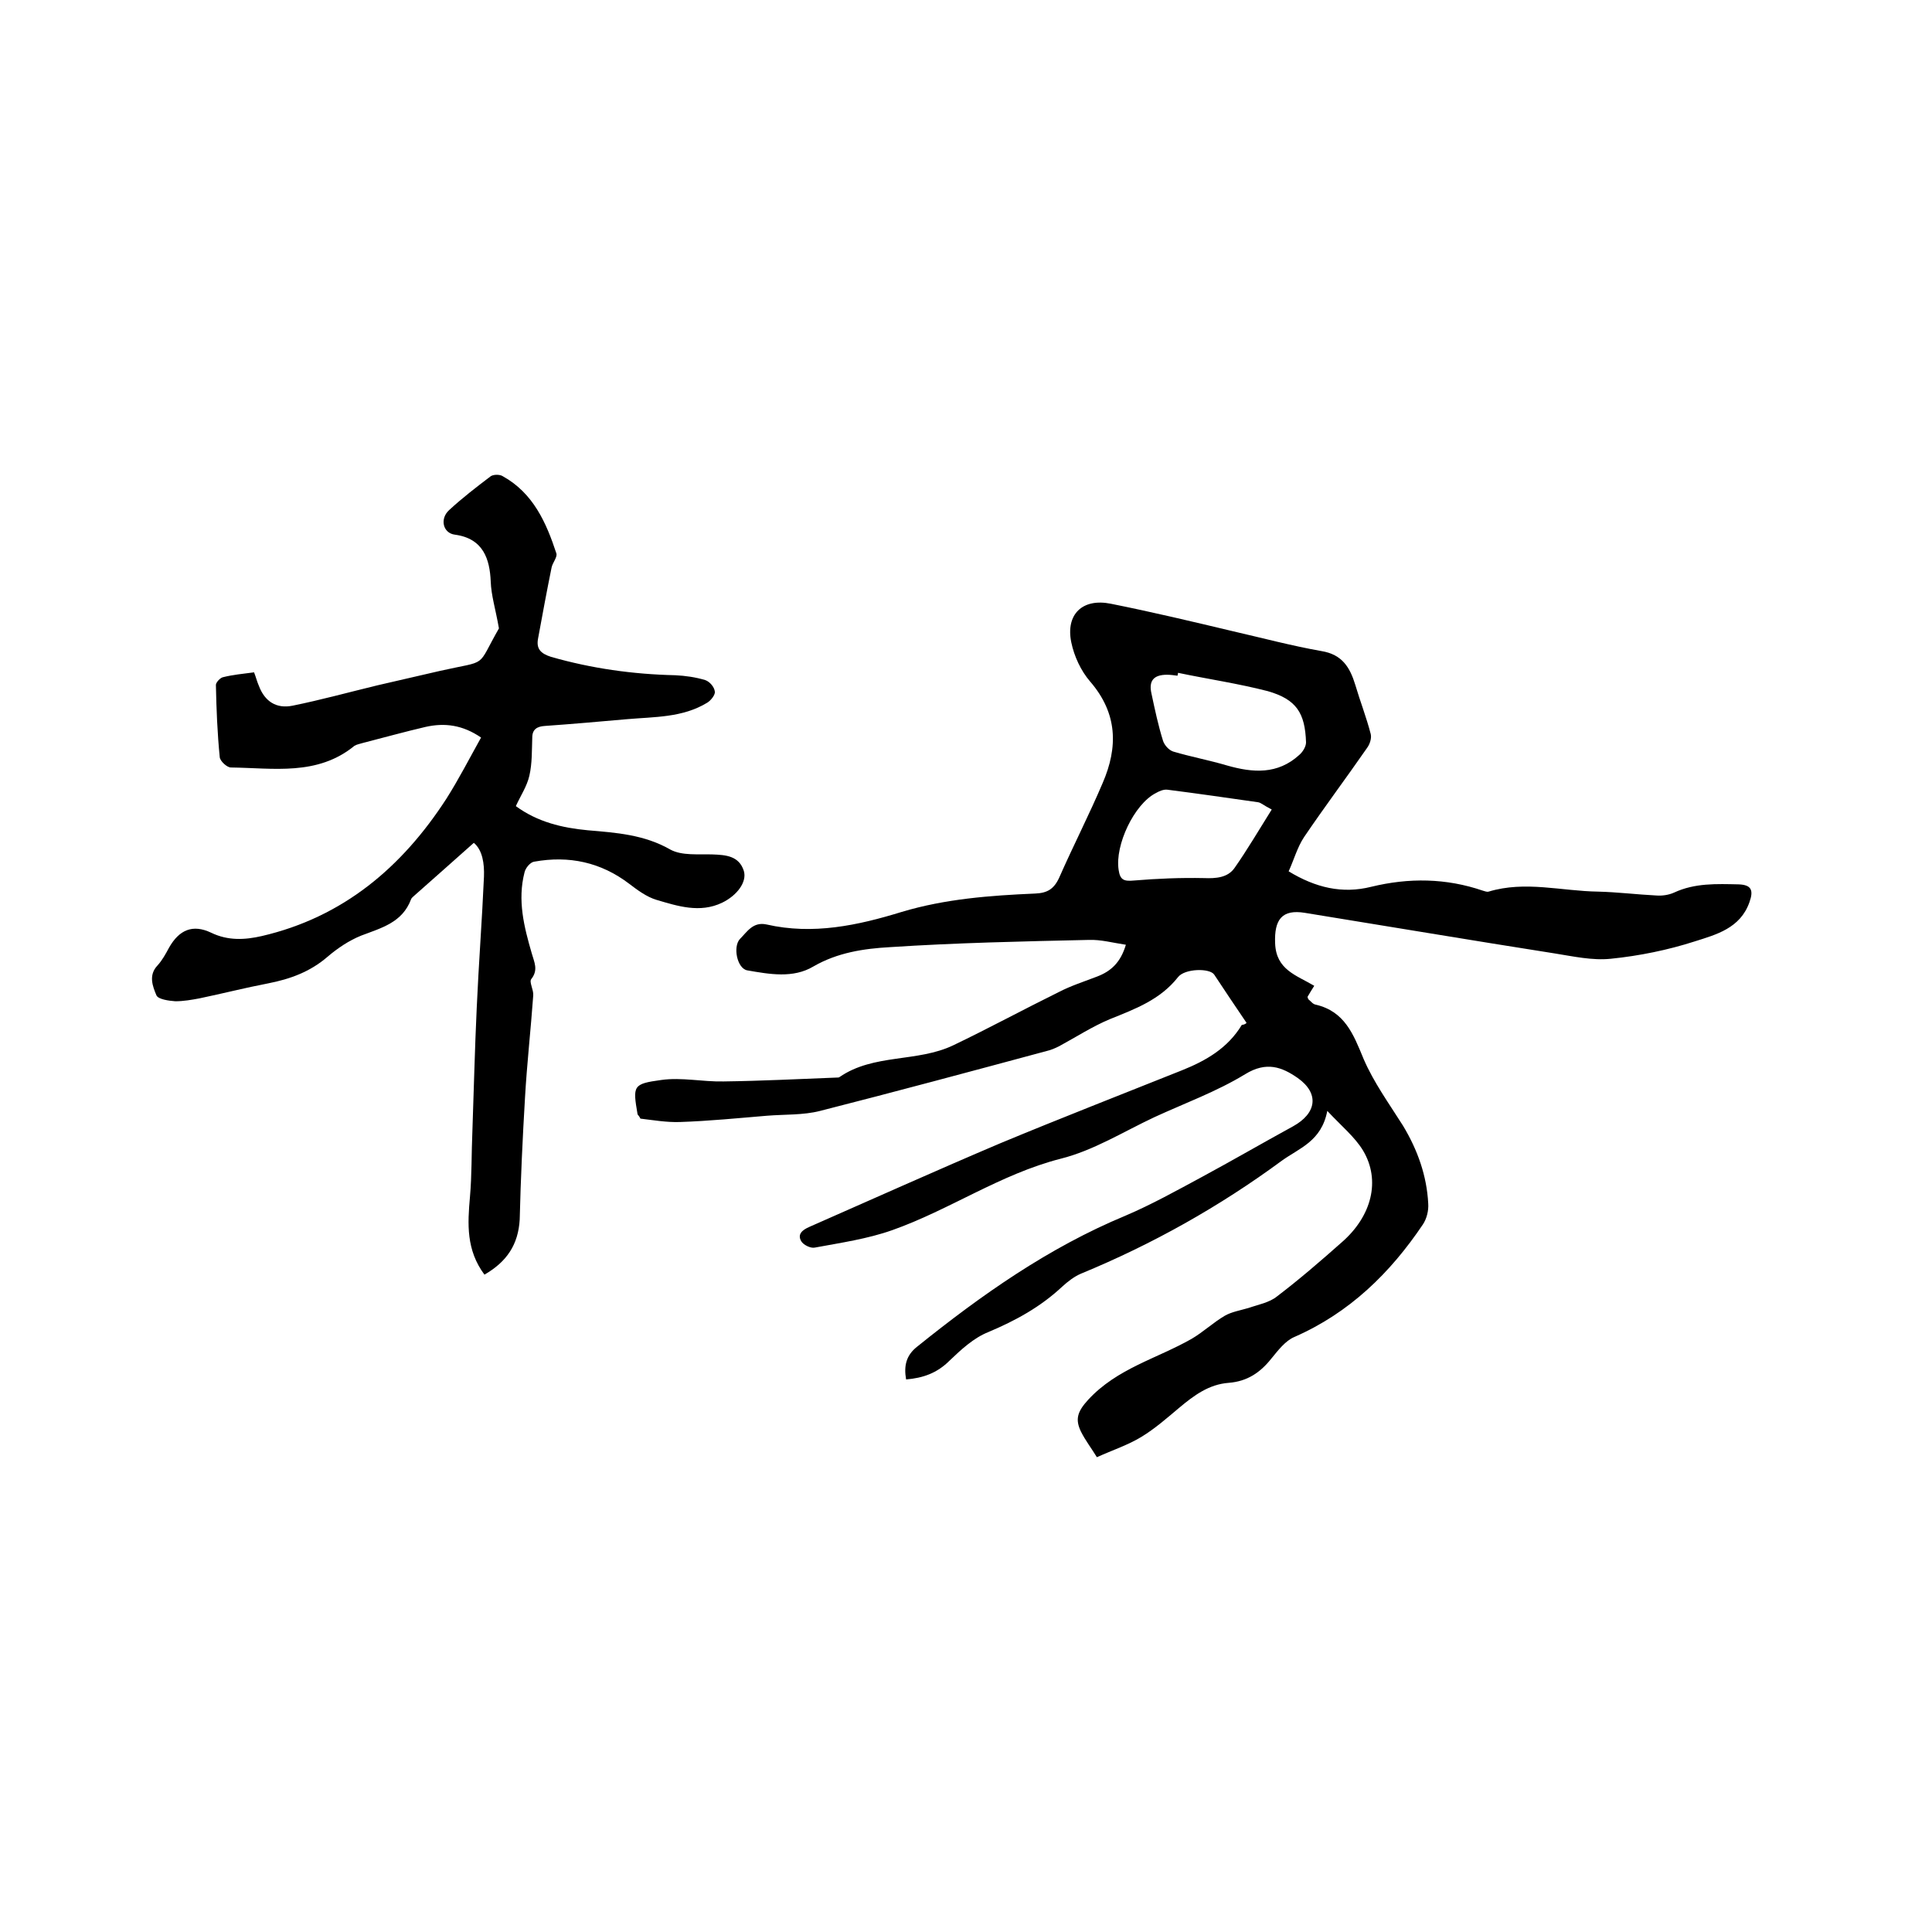
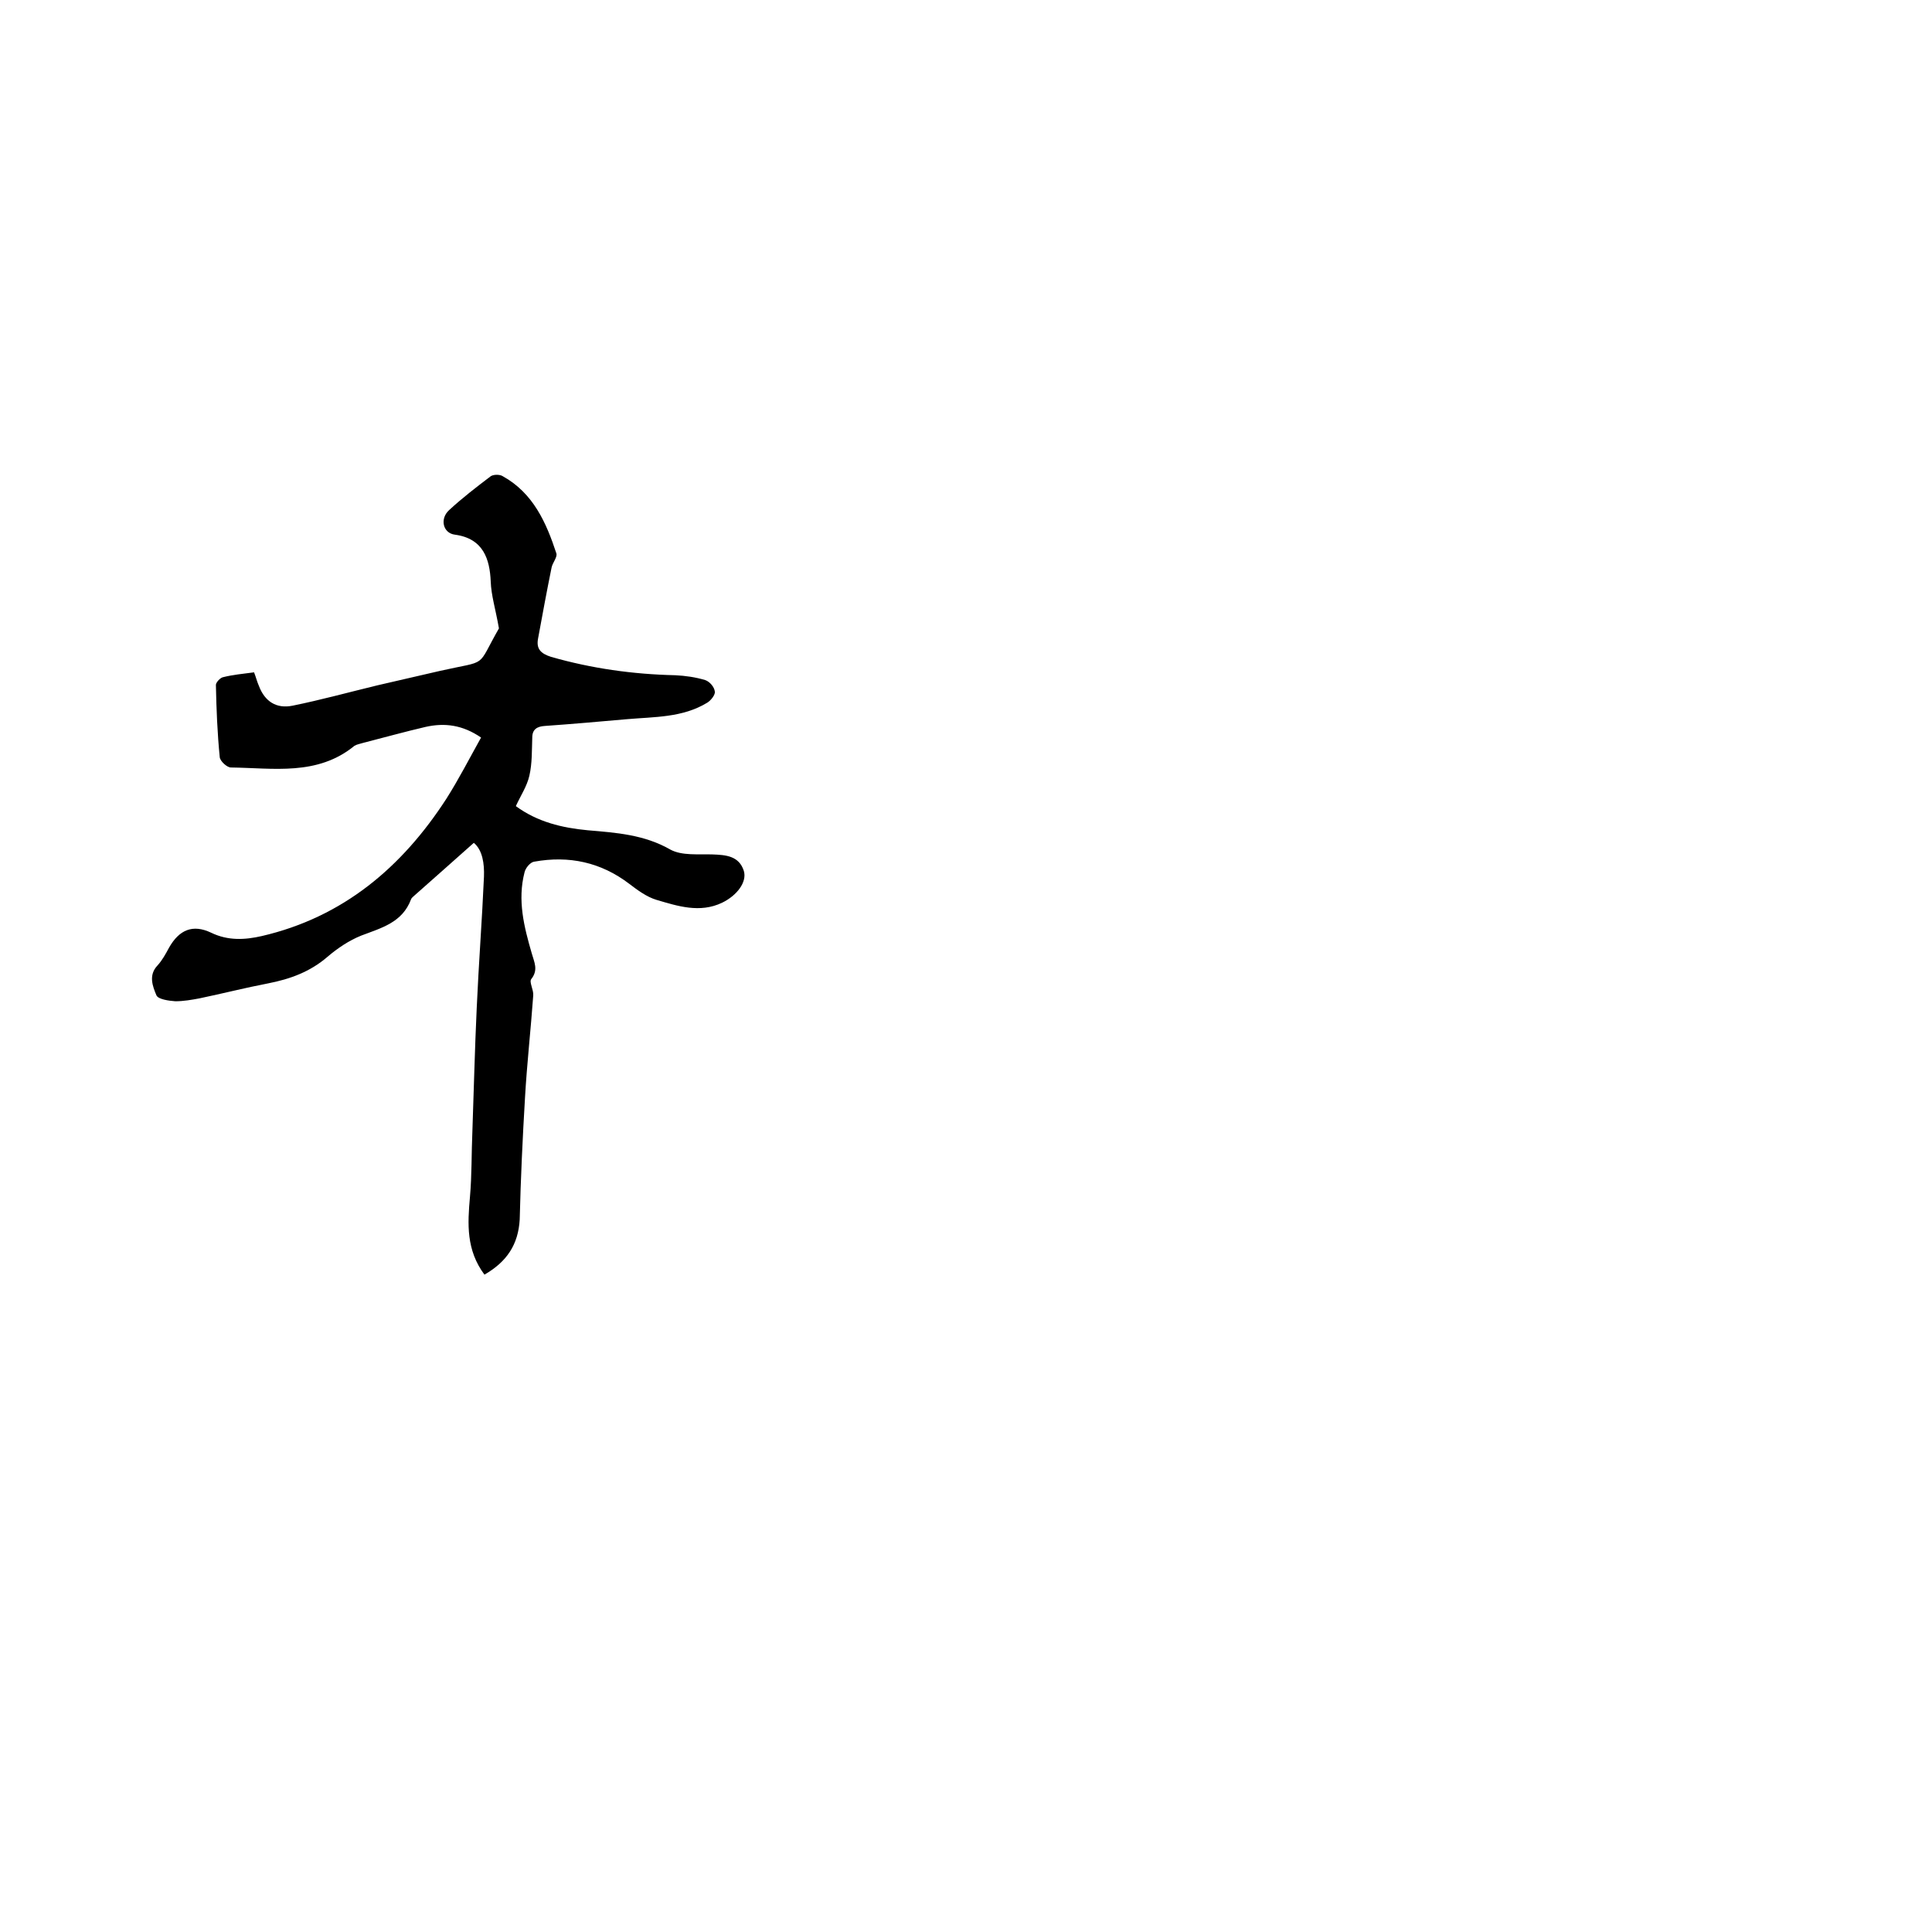
<svg xmlns="http://www.w3.org/2000/svg" enable-background="new 0 0 400 400" viewBox="0 0 400 400">
-   <path d="m258.1 211.8c-2.5-3.7-4.6-6.8-6.7-10-.9-1.4-6.1-1.3-7.5.5-3.7 4.7-8.9 6.6-14.1 8.7-3.6 1.5-7 3.7-10.5 5.6-.8.4-1.7.8-2.6 1-15.6 4.2-31.2 8.4-46.9 12.4-3.5.9-7.3.7-11 1-6 .5-12 1.1-18 1.3-2.8.1-5.6-.4-8.2-.7-.3-.6-.5-.7-.6-.9-1-5.9-1-6.3 4.9-7.1 4.2-.6 8.6.4 12.9.3 7.8-.1 15.6-.5 23.4-.8.2 0 .5 0 .6-.1 7.1-4.9 16.1-3 23.6-6.6 7.3-3.5 14.5-7.4 21.8-11 2.5-1.3 5.3-2.2 7.9-3.2 2.9-1.1 4.9-2.9 6-6.6-2.7-.4-5.2-1.1-7.7-1-13.7.3-27.5.6-41.2 1.5-5.3.3-10.8 1.1-15.8 4-4.2 2.5-9.1 1.6-13.7.8-2.1-.4-3-4.9-1.5-6.5 1.5-1.5 2.7-3.6 5.5-3 9.6 2.2 18.9.2 28-2.6 9-2.7 18.3-3.4 27.6-3.8 2.5-.1 3.9-.9 5-3.3 2.9-6.6 6.2-13 9-19.6 3.2-7.4 3.1-14.4-2.6-21-1.9-2.2-3.3-5.2-3.9-8.1-1.2-5.8 2.3-9.2 8.2-8 8.5 1.7 16.9 3.7 25.3 5.7 6.1 1.4 12.1 3 18.3 4.1 4.3.7 5.9 3.4 7 7 1 3.4 2.3 6.7 3.2 10.2.2.9-.2 2.1-.8 2.9-4.3 6.2-8.8 12.2-13 18.4-1.4 2.1-2.1 4.7-3.2 7.1 5.6 3.4 11.1 4.7 17.1 3.2 7.8-1.9 15.5-1.8 23.1.8.4.1.8.3 1.2.2 7.6-2.3 15.1-.1 22.7 0 4 .1 8 .6 12 .8 1.2.1 2.6-.1 3.7-.6 4.3-2 8.8-1.8 13.4-1.7 2.6.1 3.1 1.2 2.2 3.7-1.9 5.4-6.9 6.7-11.3 8.1-5.6 1.8-11.5 3-17.4 3.6-3.8.4-7.8-.5-11.6-1.1-17.2-2.7-34.4-5.6-51.7-8.4-4.8-.8-6.4 1.4-6.2 6.3.2 5.5 4.4 6.6 8.1 8.8-.5.8-1 1.6-1.4 2.3.1.2.1.4.2.5.5.4.9 1 1.5 1.1 6 1.4 7.8 6.1 9.9 11.2 2.1 4.9 5.3 9.3 8.2 13.9 3 5 4.9 10.3 5.2 16.1.1 1.4-.3 3.1-1.1 4.3-6.8 10.1-15.2 18.3-26.6 23.3-1.9.8-3.4 2.8-4.8 4.5-2.3 2.9-5 4.7-8.8 5-4.1.3-7.2 2.6-10.3 5.2-2.5 2.1-5 4.3-7.8 6s-5.9 2.7-9.2 4.2c-1.1-1.8-2.4-3.5-3.3-5.3-1.2-2.5-.8-4.1 1.5-6.6 6-6.5 14.2-8.5 21.4-12.6 2.4-1.4 4.5-3.4 6.9-4.8 1.4-.8 3.2-1.1 4.9-1.6 2-.7 4.3-1.1 5.9-2.4 4.6-3.5 9-7.3 13.4-11.2 6.2-5.4 8.1-12.8 4.4-19-1.7-2.8-4.4-5-7.4-8.2-1.2 6.3-5.8 7.7-9.4 10.3-12.9 9.5-26.8 17.3-41.6 23.4-1.4.6-2.7 1.6-3.9 2.7-4.5 4.2-9.6 7-15.3 9.4-3 1.2-5.6 3.6-8 5.9-2.6 2.6-5.5 3.6-9 3.9-.5-2.8 0-5 2.3-6.8 13.3-10.7 27.2-20.5 43.1-27.1 5.4-2.3 10.6-5.2 15.8-8 6.3-3.4 12.5-7 18.9-10.5 4.9-2.7 5.5-6.8 1-10-3.3-2.3-6.5-3.5-10.9-.8-5.9 3.6-12.5 6-18.8 8.9-6.4 3-12.6 6.9-19.4 8.6-12.5 3.2-23 10.6-34.9 14.8-5.1 1.8-10.6 2.6-16 3.6-.9.2-2.4-.6-2.8-1.3-.9-1.5.3-2.4 1.7-3 13.2-5.8 26.3-11.7 39.5-17.3 12.5-5.2 25.1-10.1 37.6-15.1 5-2 9.5-4.6 12.4-9.4 1-.1 1.1-.7 1-.4zm-14.2-72.5c0 .2-.1.4-.1.6-.7-.1-1.5-.2-2.2-.2-2.8 0-3.8 1.3-3.2 3.9.7 3.3 1.4 6.6 2.4 9.8.3.9 1.2 1.9 2.1 2.2 3.7 1.1 7.5 1.8 11.2 2.9 5.3 1.5 10.4 1.9 14.9-2.2.7-.6 1.4-1.7 1.4-2.6-.2-6.1-2-8.9-7.9-10.6-6.2-1.6-12.4-2.5-18.6-3.8zm19.4 28.3c-1.6-.8-2.2-1.4-2.8-1.5-6.3-.9-12.5-1.8-18.8-2.6-.8-.1-1.7.3-2.4.7-4.5 2.3-8.5 10.8-7.7 15.9.3 2.1 1.1 2.4 3.2 2.2 4.8-.4 9.6-.6 14.5-.5 2.5.1 4.9-.1 6.3-2.1 2.6-3.7 5-7.8 7.7-12.1z" />
  <path d="m100.3 263.9c-3.8-5.1-3.5-10.5-3-16.1.4-4.5.3-9 .5-13.5.3-8.5.5-17.1.9-25.6.4-9.1 1.1-18.1 1.5-27.2.1-2.7-.3-5.5-2.1-7-4.3 3.8-8.3 7.4-12.4 11-.2.2-.5.4-.6.7-1.8 4.8-6.1 5.9-10.3 7.5-2.5 1-4.9 2.6-7 4.4-3.6 3.1-7.7 4.6-12.3 5.5-4.7.9-9.4 2.1-14.2 3.1-1.6.3-3.3.6-5 .6-1.4-.1-3.5-.4-3.9-1.2-.8-1.9-1.7-4.2.2-6.2 1-1.1 1.7-2.4 2.4-3.7 2.1-3.7 4.9-4.9 8.7-3.1 3.5 1.7 7 1.5 10.5.7 16.8-3.9 29-14.2 38.2-28.4 2.6-4.1 4.8-8.4 7.2-12.7-3.8-2.6-7.5-3.1-11.5-2.2-4.3 1-8.6 2.2-12.9 3.3-.6.2-1.3.3-1.8.6-7.7 6.3-16.8 4.6-25.6 4.5-.8 0-2.2-1.3-2.3-2.1-.5-5-.7-10-.8-15 0-.5.9-1.5 1.5-1.6 2-.5 4.1-.7 6.4-1 .4 1 .6 1.9 1 2.8 1.2 3.2 3.6 4.8 7 4.1 5.9-1.2 11.7-2.8 17.5-4.2 4.3-1 8.6-2 13-3 10.2-2.3 7.4-.4 12.2-8.8-.7-4-1.6-6.8-1.7-9.7-.2-4.6-1.5-8.9-7.4-9.7-2.5-.3-3.2-3.3-1.2-5.1 2.7-2.5 5.7-4.8 8.6-7 .6-.4 1.9-.4 2.5 0 6.3 3.5 9 9.6 11.1 16 .2.8-.8 1.9-1 2.9-1 4.9-1.9 9.8-2.8 14.7-.4 2.1.5 3.1 2.7 3.8 8.4 2.4 16.9 3.6 25.7 3.8 2.1.1 4.2.4 6.2 1 .9.3 1.9 1.4 2 2.4.1.7-.9 1.9-1.6 2.3-5.1 3.1-10.9 2.9-16.6 3.4s-11.3 1-17 1.4c-1.6.1-2.6.7-2.6 2.4-.1 2.6 0 5.3-.6 7.9-.5 2.2-1.8 4.1-2.8 6.3 4.5 3.3 9.6 4.5 14.9 5 5.9.5 11.7.9 17.1 4 2.4 1.3 5.8.9 8.7 1 2.8.1 5.5.3 6.5 3.4.7 2.3-1.4 5.1-4.5 6.6-4.6 2.2-9.2.7-13.6-.6-2-.6-3.9-2-5.6-3.3-5.9-4.5-12.5-5.9-19.7-4.6-.8.1-1.8 1.3-2 2.2-1.5 5.8-.1 11.3 1.5 16.8.5 1.8 1.4 3.4-.1 5.3-.5.6.5 2.2.4 3.4-.5 7-1.3 14.1-1.7 21.1-.5 8.4-.9 16.9-1.1 25.3-.3 5.1-2.6 8.7-7.3 11.4z" />
</svg>